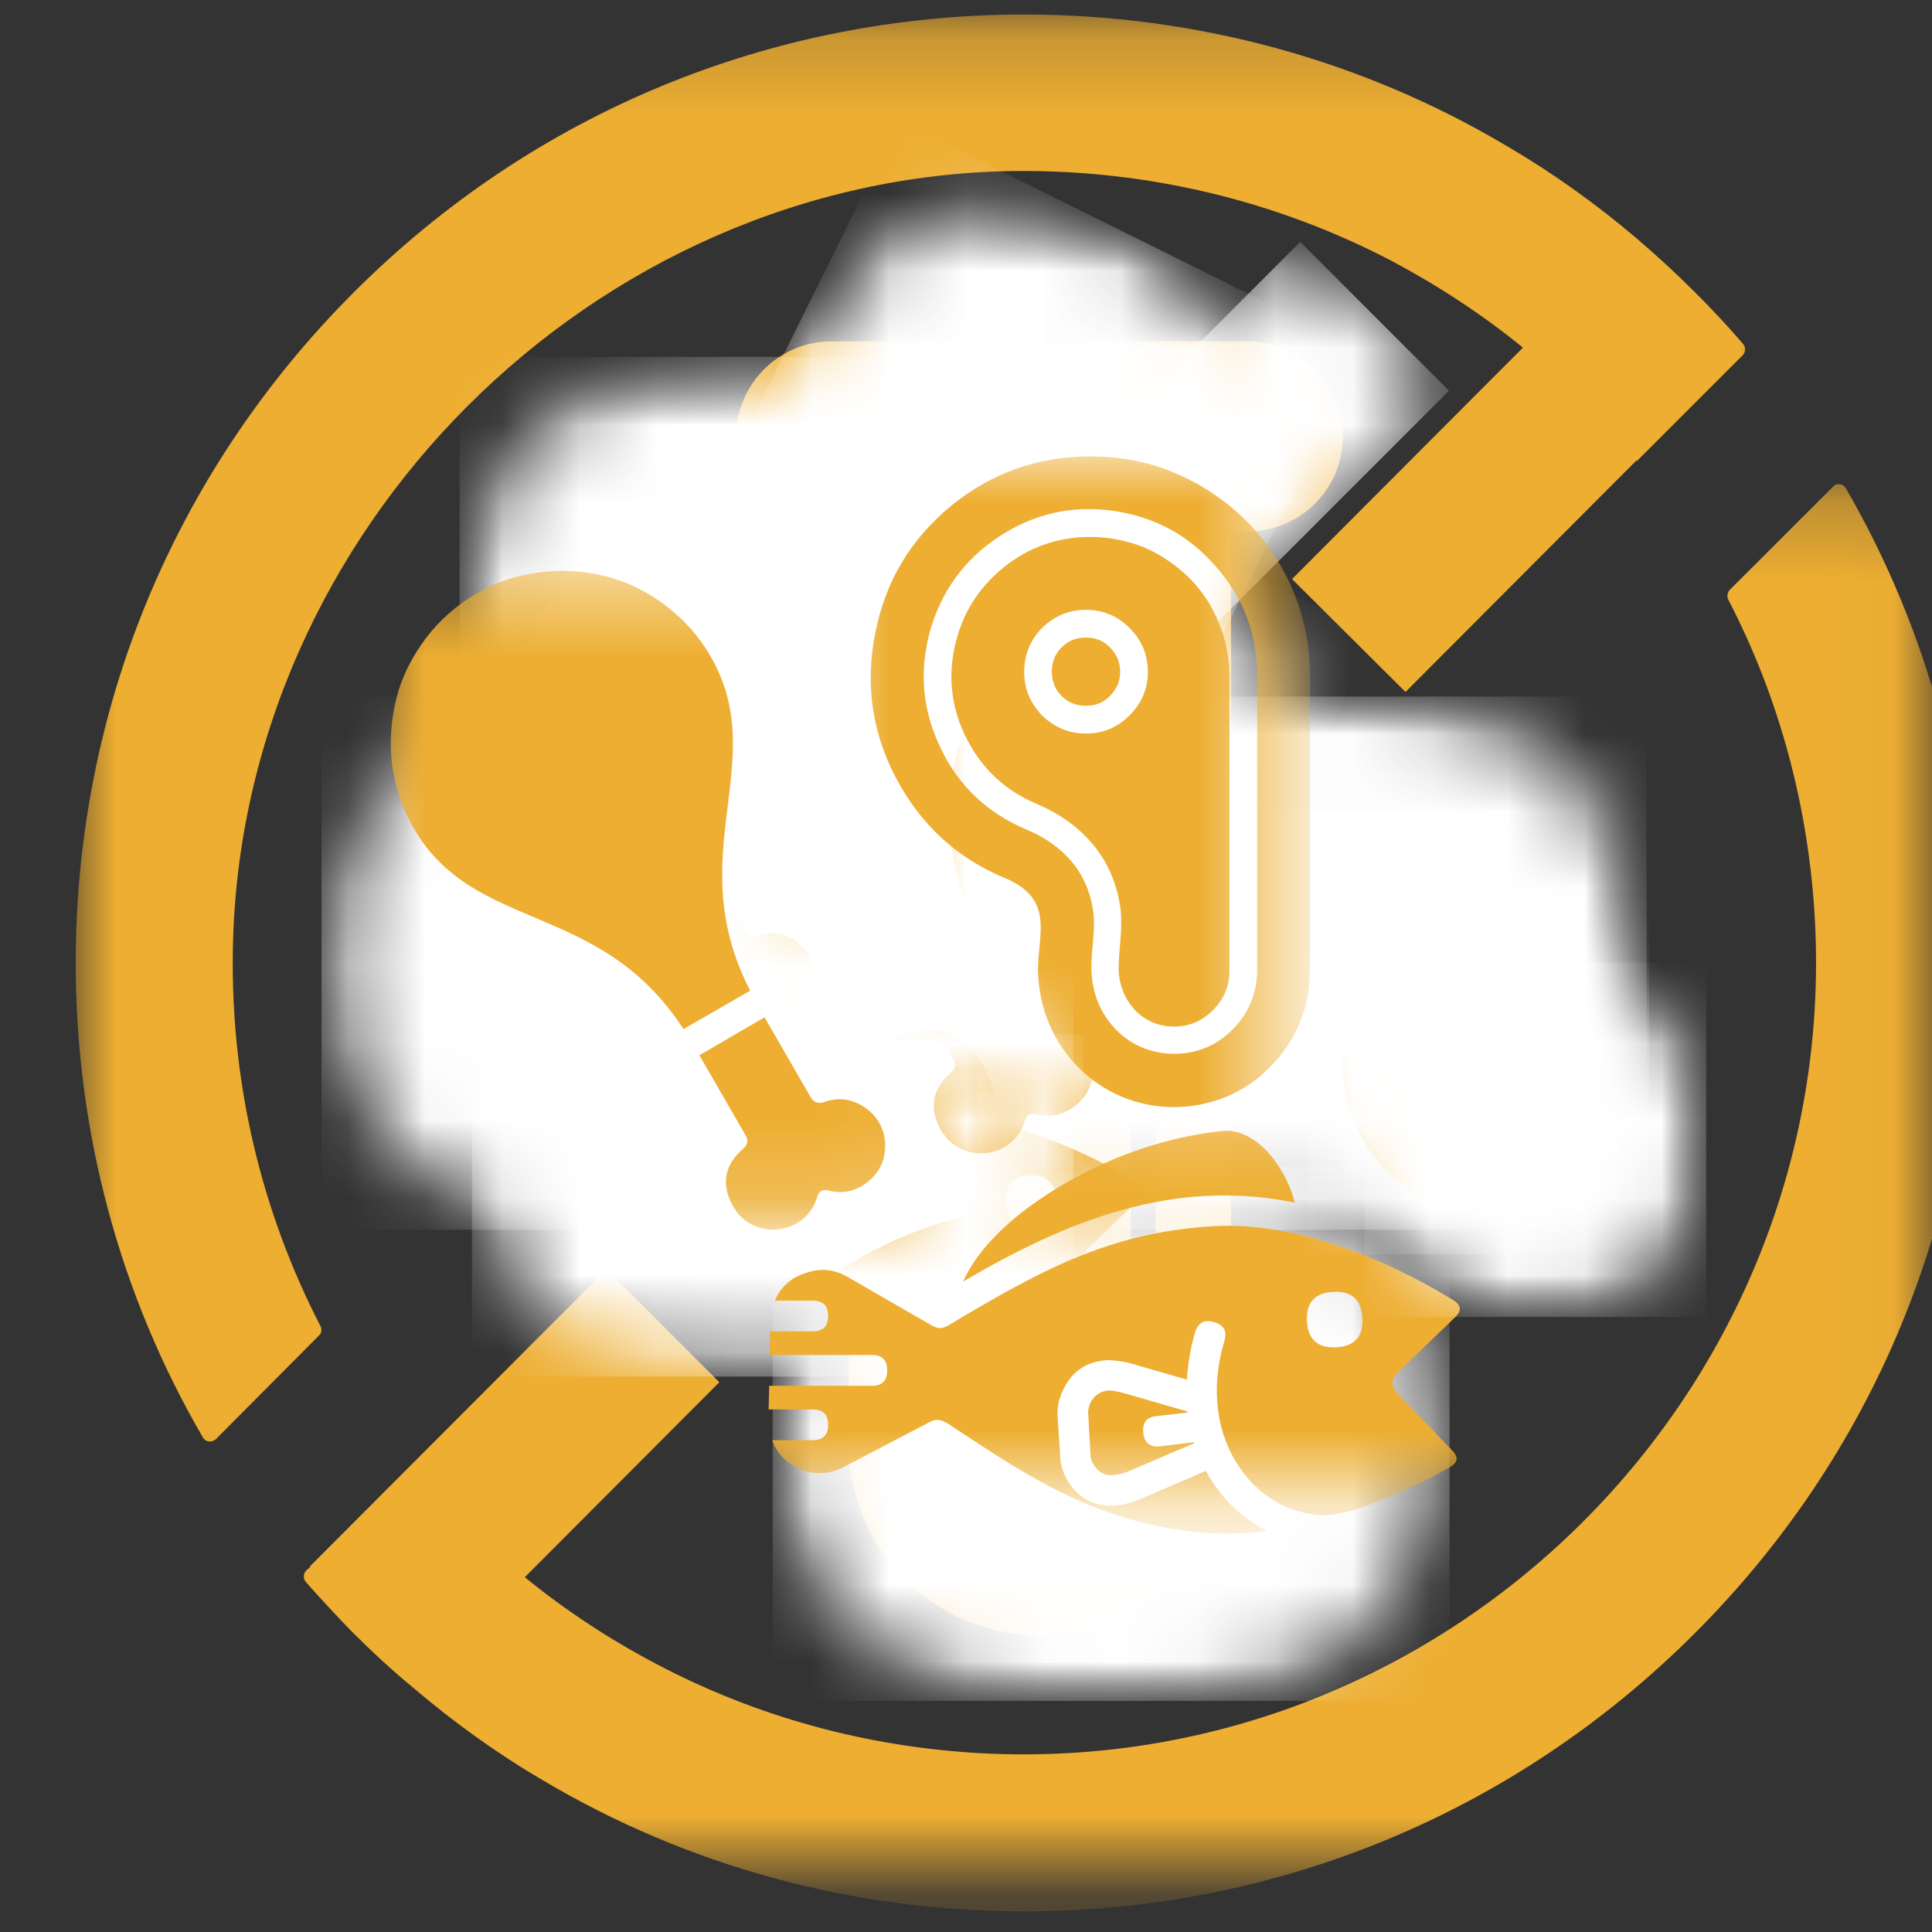
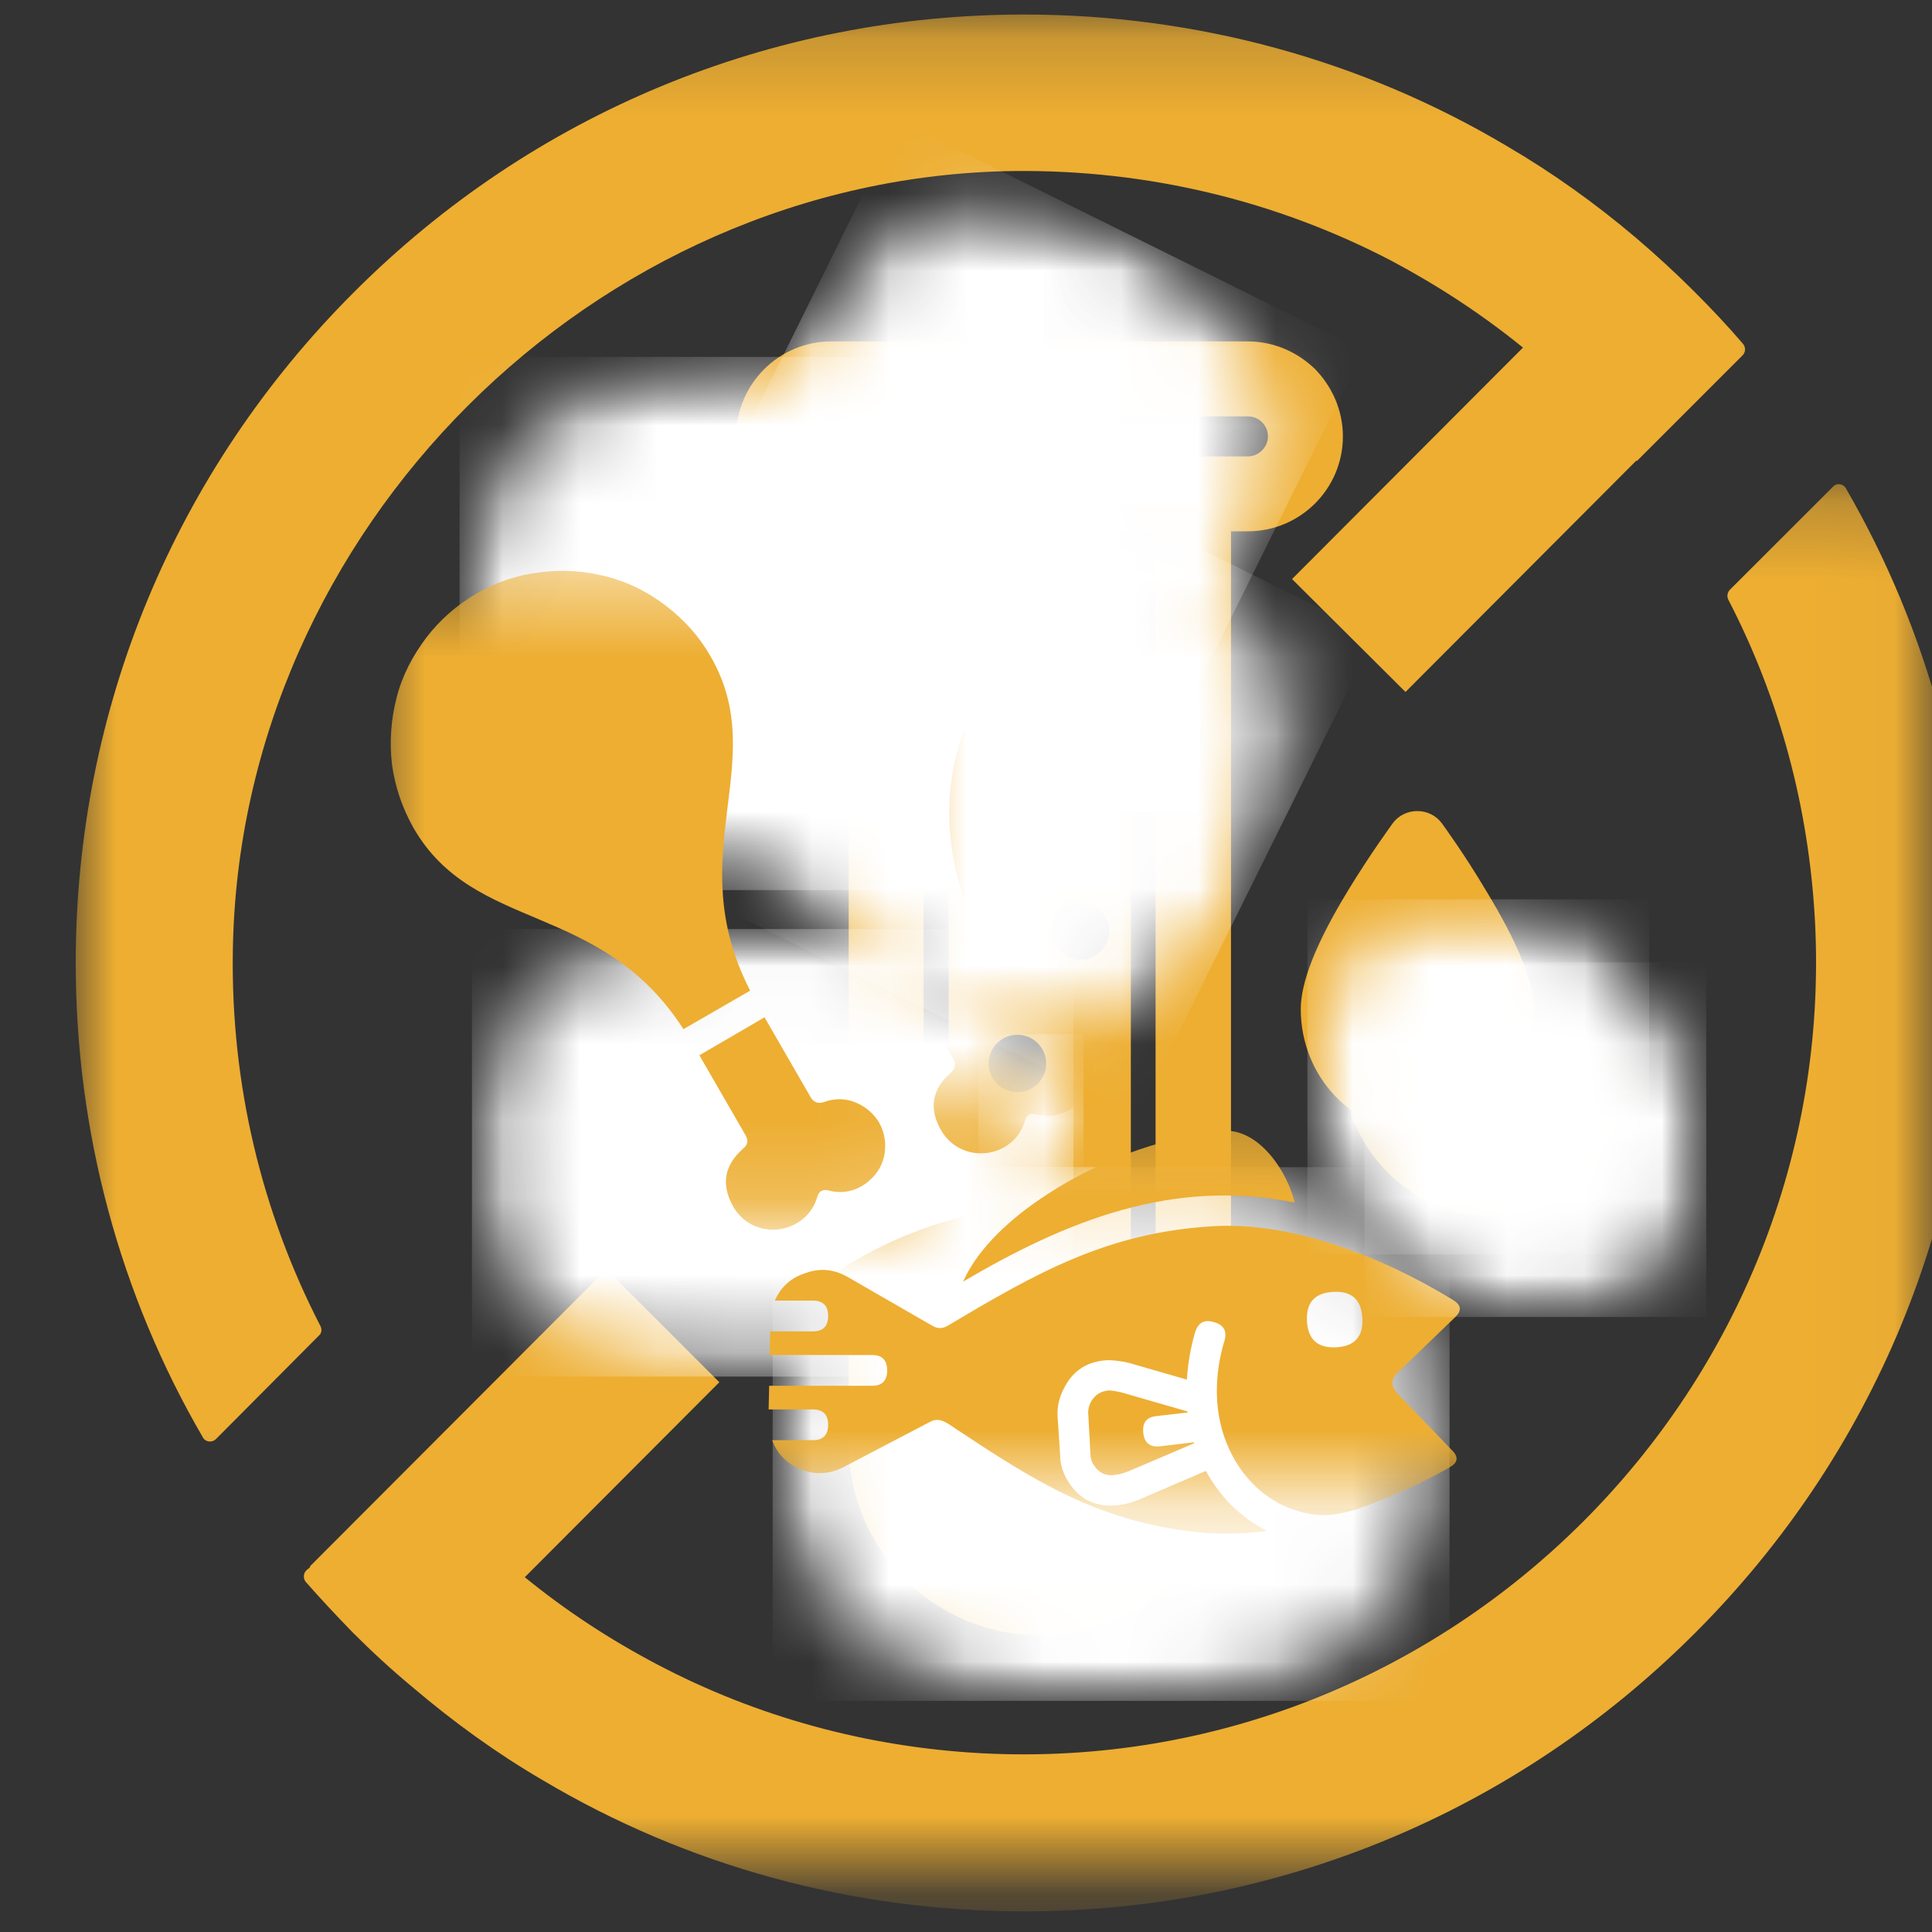
<svg xmlns="http://www.w3.org/2000/svg" width="25" height="25" viewBox="0 0 25 25" fill="none">
  <rect x="0" y="0" width="25" height="25" fill="#333333" stroke="none" />
  <g id="Frame 501">
    <g id="Clip path group">
      <mask id="mask0_4929_6583" style="mask-type:luminance" maskUnits="userSpaceOnUse" x="0" y="0" width="24" height="20">
        <g id="30126b84fd">
          <path id="Vector" d="M0.98 0.188H23.128V19.845H0.98V0.188Z" fill="white" />
        </g>
      </mask>
      <g mask="url(#mask0_4929_6583)">
        <g id="Group">
          <path id="Vector_2" d="M4.148 17.162C3.384 15.681 2.986 14.027 3.013 12.307C3.092 6.869 7.681 2.286 13.12 2.213C14.853 2.194 16.52 2.599 18.008 3.376C18.605 3.694 19.176 4.066 19.707 4.498L16.719 7.493L18.187 8.954L21.175 5.959C21.175 5.959 21.175 5.965 21.182 5.965L22.55 4.597C22.59 4.558 22.59 4.491 22.556 4.451C22.357 4.219 22.145 3.993 21.925 3.774C21.686 3.535 21.434 3.303 21.169 3.077C20.644 2.632 20.086 2.233 19.495 1.888C17.629 0.779 15.484 0.188 13.253 0.188C9.979 0.188 6.897 1.463 4.58 3.781C2.262 6.098 0.98 9.18 0.98 12.46C0.98 14.652 1.552 16.757 2.627 18.603C2.661 18.663 2.747 18.669 2.793 18.623L4.128 17.281C4.161 17.255 4.168 17.202 4.148 17.162Z" fill="#EDAE32" />
        </g>
      </g>
    </g>
    <g id="Clip path group_2">
      <mask id="mask1_4929_6583" style="mask-type:luminance" maskUnits="userSpaceOnUse" x="2" y="6" width="23" height="19">
        <g id="005bd89a31">
          <path id="Vector_3" d="M2.727 6.245H24.98V24.188H2.727V6.245Z" fill="white" />
        </g>
      </mask>
      <g mask="url(#mask1_4929_6583)">
        <g id="Group_2">
          <path id="Vector_4" d="M23.885 6.318C23.852 6.258 23.765 6.245 23.719 6.298L22.384 7.632C22.351 7.666 22.344 7.719 22.364 7.759C23.028 9.04 23.407 10.448 23.486 11.922C23.799 17.972 18.758 23.006 12.702 22.687C11.221 22.608 9.793 22.216 8.505 21.538C7.9 21.22 7.329 20.848 6.791 20.409L9.308 17.886L7.847 16.425L4.009 20.27L4.016 20.277C3.982 20.303 3.962 20.323 3.962 20.323C3.923 20.363 3.923 20.429 3.956 20.469C4.148 20.688 4.354 20.907 4.56 21.12C4.812 21.372 5.071 21.611 5.344 21.837C5.868 22.282 6.426 22.687 7.017 23.032C8.883 24.142 11.022 24.733 13.253 24.733C16.533 24.733 19.615 23.451 21.932 21.133C24.25 18.816 25.525 15.734 25.525 12.46C25.525 10.269 24.954 8.164 23.885 6.318Z" fill="#EDAE32" />
        </g>
      </g>
    </g>
    <path id="Vector_5" d="M18.34 10.495C18.213 10.495 18.094 10.554 18.021 10.654C18.008 10.674 17.729 11.053 17.443 11.524C17.031 12.201 16.832 12.706 16.832 13.058C16.832 13.935 17.509 14.645 18.34 14.645C19.17 14.645 19.847 13.935 19.847 13.058C19.847 12.706 19.641 12.201 19.229 11.524C18.95 11.053 18.672 10.674 18.658 10.654C18.585 10.554 18.466 10.495 18.34 10.495Z" fill="#EDAE32" />
-     <path id="Vector_6" d="M8.863 15.575C9.481 15.575 9.986 15.044 9.986 14.393C9.986 14.233 9.939 13.941 9.561 13.317C9.375 13.005 9.189 12.752 9.182 12.739C9.102 12.64 8.989 12.58 8.863 12.58C8.737 12.58 8.618 12.64 8.545 12.739C8.531 12.752 8.345 13.005 8.159 13.317C7.781 13.941 7.734 14.233 7.734 14.393C7.734 15.044 8.239 15.575 8.863 15.575Z" fill="#EDAE32" />
    <path id="Vector_7" d="M8.816 8.874C8.816 8.721 8.776 8.442 8.424 7.858C8.245 7.559 8.065 7.32 8.059 7.313C7.986 7.214 7.866 7.154 7.74 7.154C7.614 7.154 7.501 7.214 7.421 7.313C7.414 7.32 7.242 7.559 7.063 7.858C6.704 8.442 6.664 8.721 6.664 8.874C6.664 9.498 7.149 10.003 7.74 10.003C8.338 10.003 8.816 9.498 8.816 8.874Z" fill="#EDAE32" />
    <path id="Vector_8" d="M17.377 5.647C17.377 5.308 17.237 5.003 17.018 4.777C16.792 4.558 16.487 4.418 16.148 4.418H10.756C10.079 4.418 9.527 4.969 9.527 5.647C9.527 5.972 9.66 6.284 9.886 6.517C10.118 6.749 10.431 6.875 10.756 6.875H10.982V18.683C10.982 20.051 12.091 21.16 13.452 21.16C14.116 21.16 14.734 20.901 15.205 20.436C15.67 19.964 15.929 19.347 15.929 18.683V6.875H16.148C16.826 6.875 17.377 6.324 17.377 5.647ZM14.953 18.683C14.953 19.088 14.8 19.466 14.515 19.745C14.229 20.031 13.857 20.19 13.452 20.19C12.622 20.19 11.951 19.513 11.951 18.683V6.889H14.953V18.683ZM10.756 5.906C10.69 5.906 10.623 5.879 10.577 5.826C10.524 5.78 10.497 5.713 10.497 5.647C10.497 5.501 10.616 5.388 10.756 5.388H16.148C16.288 5.388 16.407 5.501 16.407 5.647C16.407 5.786 16.288 5.906 16.148 5.906H10.756Z" fill="#EDAE32" />
    <path id="Vector_9" d="M12.621 19.499C12.84 19.718 13.139 19.845 13.451 19.845C13.77 19.845 14.062 19.718 14.288 19.499C14.387 19.393 14.473 19.273 14.527 19.141C14.593 18.994 14.633 18.828 14.633 18.663V9.259C14.633 9.199 14.58 9.146 14.52 9.146H12.382C12.322 9.146 12.275 9.199 12.275 9.259V18.663C12.275 18.828 12.309 18.994 12.375 19.141C12.428 19.273 12.514 19.393 12.621 19.499ZM13.982 11.676C14.188 11.676 14.354 11.842 14.354 12.048C14.354 12.254 14.188 12.42 13.982 12.42C13.776 12.42 13.61 12.254 13.61 12.048C13.61 11.842 13.776 11.676 13.982 11.676ZM13.537 13.762C13.537 13.967 13.371 14.133 13.165 14.133C12.959 14.133 12.793 13.967 12.793 13.762C12.793 13.556 12.959 13.39 13.165 13.39C13.371 13.39 13.537 13.556 13.537 13.762ZM12.979 9.97C13.185 9.97 13.351 10.136 13.351 10.342C13.351 10.547 13.185 10.713 12.979 10.713C12.774 10.713 12.607 10.547 12.607 10.342C12.607 10.136 12.774 9.97 12.979 9.97Z" fill="#EDAE32" />
    <g id="Clip path group_3">
      <mask id="mask2_4929_6583" style="mask-type:luminance" maskUnits="userSpaceOnUse" x="4" y="9" width="18" height="7">
        <g id="8f448bcc28">
          <path id="Vector_10" d="M4.16 9.013H21.307V15.913H4.16V9.013Z" fill="white" />
        </g>
      </mask>
      <g mask="url(#mask2_4929_6583)">
        <g id="Group_3">
          <g id="Clip path group_4">
            <mask id="mask3_4929_6583" style="mask-type:luminance" maskUnits="userSpaceOnUse" x="4" y="9" width="18" height="7">
              <g id="bec7b4342e">
-                 <path id="Vector_11" d="M7.607 9.013H17.847C19.753 9.013 21.3 10.561 21.3 12.467C21.3 14.373 19.753 15.913 17.847 15.913H7.607C5.701 15.913 4.16 14.373 4.16 12.467C4.16 10.561 5.701 9.013 7.607 9.013Z" fill="white" />
-               </g>
+                 </g>
            </mask>
            <g mask="url(#mask3_4929_6583)">
              <g id="Group_4">
                <path id="Vector_12" d="M4.16 9.013H21.307V15.913H4.16V9.013Z" fill="white" />
              </g>
            </g>
          </g>
        </g>
      </g>
    </g>
    <g id="Clip path group_5">
      <mask id="mask4_4929_6583" style="mask-type:luminance" maskUnits="userSpaceOnUse" x="9" y="15" width="10" height="8">
        <g id="cab488f155">
          <path id="Vector_13" d="M9.998 15.103H18.757V22.009H9.998V15.103Z" fill="white" />
        </g>
      </mask>
      <g mask="url(#mask4_4929_6583)">
        <g id="Group_5">
          <g id="Clip path group_6">
            <mask id="mask5_4929_6583" style="mask-type:luminance" maskUnits="userSpaceOnUse" x="9" y="15" width="10" height="8">
              <g id="b539ebc2ff">
                <path id="Vector_14" d="M13.445 15.103H15.304C17.21 15.103 18.757 16.65 18.757 18.556C18.757 20.462 17.21 22.009 15.304 22.009H13.445C11.539 22.009 9.998 20.462 9.998 18.556C9.998 16.65 11.539 15.103 13.445 15.103Z" fill="white" />
              </g>
            </mask>
            <g mask="url(#mask5_4929_6583)">
              <g id="Group_6">
                <path id="Vector_15" d="M9.998 15.103H18.757V22.009H9.998V15.103Z" fill="white" />
              </g>
            </g>
          </g>
        </g>
      </g>
    </g>
    <g id="Clip path group_7">
      <mask id="mask6_4929_6583" style="mask-type:luminance" maskUnits="userSpaceOnUse" x="5" y="4" width="10" height="8">
        <g id="1882766a5d">
          <path id="Vector_16" d="M5.947 4.618H14.707V11.518H5.947V4.618Z" fill="white" />
        </g>
      </mask>
      <g mask="url(#mask6_4929_6583)">
        <g id="Group_7">
          <g id="Clip path group_8">
            <mask id="mask7_4929_6583" style="mask-type:luminance" maskUnits="userSpaceOnUse" x="5" y="4" width="10" height="8">
              <g id="1c118ab433">
                <path id="Vector_17" d="M9.394 4.618H11.253C13.159 4.618 14.707 6.165 14.707 8.071C14.707 9.977 13.159 11.518 11.253 11.518H9.394C7.488 11.518 5.947 9.977 5.947 8.071C5.947 6.165 7.488 4.618 9.394 4.618Z" fill="white" />
              </g>
            </mask>
            <g mask="url(#mask7_4929_6583)">
              <g id="Group_8">
                <path id="Vector_18" d="M5.947 4.618H14.707V11.518H5.947V4.618Z" fill="white" />
              </g>
            </g>
          </g>
        </g>
      </g>
    </g>
    <g id="Clip path group_9">
      <mask id="mask8_4929_6583" style="mask-type:luminance" maskUnits="userSpaceOnUse" x="9" y="1" width="10" height="9">
        <g id="664cd6dbea">
          <path id="Vector_19" d="M9.527 1.144H18.028V9.645H9.527V1.144Z" fill="white" />
        </g>
      </mask>
      <g mask="url(#mask8_4929_6583)">
        <g id="Group_9">
          <g id="Clip path group_10">
            <mask id="mask9_4929_6583" style="mask-type:luminance" maskUnits="userSpaceOnUse" x="8" y="1" width="10" height="10">
              <g id="c364ef146f">
                <path id="Vector_20" d="M11.638 1.563L17.642 4.538L14.574 10.734L8.57 7.759L11.638 1.563Z" fill="white" />
              </g>
            </mask>
            <g mask="url(#mask9_4929_6583)">
              <g id="Group_10">
                <g id="Clip path group_11">
                  <mask id="mask10_4929_6583" style="mask-type:luminance" maskUnits="userSpaceOnUse" x="9" y="2" width="8" height="8">
                    <g id="7a7aded465">
                      <path id="Vector_21" d="M14.639 3.05C16.3 3.874 16.977 5.886 16.154 7.546L16.067 7.719C15.244 9.379 13.232 10.056 11.571 9.239C9.918 8.416 9.24 6.404 10.057 4.744L10.15 4.564C10.967 2.911 12.979 2.233 14.639 3.05Z" fill="white" />
                    </g>
                  </mask>
                  <g mask="url(#mask10_4929_6583)">
                    <g id="Group_11">
                      <path id="Vector_22" d="M11.638 1.563L17.642 4.538L14.574 10.734L8.57 7.759L11.638 1.563Z" fill="white" />
                    </g>
                  </g>
                </g>
              </g>
            </g>
          </g>
        </g>
      </g>
    </g>
    <g id="Clip path group_12">
      <mask id="mask11_4929_6583" style="mask-type:luminance" maskUnits="userSpaceOnUse" x="9" y="6" width="10" height="9">
        <g id="1806dfafec">
          <path id="Vector_23" d="M9.527 6.245H18.028V14.745H9.527V6.245Z" fill="white" />
        </g>
      </mask>
      <g mask="url(#mask11_4929_6583)">
        <g id="Group_12">
          <g id="Clip path group_13">
            <mask id="mask12_4929_6583" style="mask-type:luminance" maskUnits="userSpaceOnUse" x="8" y="5" width="10" height="10">
              <g id="0c8471c3c0">
                <path id="Vector_24" d="M11.793 5.249L17.796 8.224L14.728 14.419L8.725 11.444L11.793 5.249Z" fill="white" />
              </g>
            </mask>
            <g mask="url(#mask12_4929_6583)">
              <g id="Group_13">
                <g id="Clip path group_14">
                  <mask id="mask13_4929_6583" style="mask-type:luminance" maskUnits="userSpaceOnUse" x="9" y="6" width="8" height="8">
                    <g id="d551f0af7a">
                      <path id="Vector_25" d="M14.793 6.736C16.454 7.559 17.131 9.572 16.308 11.232L16.221 11.411C15.398 13.065 13.386 13.749 11.732 12.925C10.072 12.102 9.395 10.09 10.211 8.429L10.304 8.257C11.121 6.597 13.133 5.919 14.793 6.736Z" fill="white" />
                    </g>
                  </mask>
                  <g mask="url(#mask13_4929_6583)">
                    <g id="Group_14">
                      <path id="Vector_26" d="M11.793 5.249L17.796 8.224L14.728 14.419L8.725 11.444L11.793 5.249Z" fill="white" />
                    </g>
                  </g>
                </g>
              </g>
            </g>
          </g>
        </g>
      </g>
    </g>
    <g id="Clip path group_15">
      <mask id="mask14_4929_6583" style="mask-type:luminance" maskUnits="userSpaceOnUse" x="11" y="2" width="9" height="8">
        <g id="67786765a1">
-           <path id="Vector_27" d="M11.227 2.844H19.727V9.644H11.227V2.844Z" fill="white" />
-         </g>
+           </g>
      </mask>
      <g mask="url(#mask14_4929_6583)">
        <g id="Group_15">
          <g id="Clip path group_16">
            <mask id="mask15_4929_6583" style="mask-type:luminance" maskUnits="userSpaceOnUse" x="12" y="3" width="7" height="7">
              <g id="9ae19d9f3d">
                <path id="Vector_28" d="M16.824 3.13L18.75 5.056L14.652 9.153L12.727 7.227L16.824 3.13Z" fill="white" />
              </g>
            </mask>
            <g mask="url(#mask15_4929_6583)">
              <g id="Group_16">
                <path id="Vector_29" d="M16.825 3.13L18.75 5.056L14.646 9.16L12.721 7.234L16.825 3.13Z" fill="white" />
              </g>
            </g>
          </g>
        </g>
      </g>
    </g>
    <g id="Clip path group_17">
      <mask id="mask16_4929_6583" style="mask-type:luminance" maskUnits="userSpaceOnUse" x="10" y="5" width="7" height="11">
        <g id="a2de9c45d2">
          <path id="Vector_30" d="M10.676 5.846H16.467V15.448H10.676V5.846Z" fill="white" />
        </g>
      </mask>
      <g mask="url(#mask16_4929_6583)">
        <g id="Group_17">
-           <path id="Vector_31" fill-rule="evenodd" clip-rule="evenodd" d="M12.874 14.167C11.453 13.881 10.211 14.379 9.003 15.09C9.149 14.758 9.474 14.419 9.892 14.133C10.497 13.715 11.287 13.403 12.064 13.33C12.469 13.323 12.794 13.815 12.874 14.167ZM11.626 16.61V16.617L11.261 16.657C11.148 16.677 11.095 16.737 11.108 16.856C11.121 16.969 11.181 17.022 11.3 17.016L11.699 16.969L11.705 16.976L10.942 17.301C10.889 17.328 10.829 17.341 10.769 17.348C10.663 17.361 10.59 17.321 10.53 17.235C10.503 17.195 10.49 17.148 10.49 17.095L10.464 16.644C10.464 16.597 10.47 16.551 10.49 16.504C10.537 16.411 10.61 16.365 10.716 16.365C10.776 16.365 10.835 16.378 10.895 16.398L11.626 16.61ZM14.076 16.398C13.996 16.318 13.996 16.232 14.083 16.152L14.747 15.508C14.827 15.435 14.82 15.369 14.727 15.309C13.903 14.804 12.848 14.393 11.931 14.446C10.689 14.512 9.859 14.99 8.823 15.608C8.764 15.641 8.704 15.641 8.644 15.608L7.655 15.037C7.502 14.95 7.342 14.93 7.17 14.99C7.004 15.043 6.878 15.15 6.804 15.316H7.249C7.369 15.316 7.429 15.375 7.429 15.495C7.429 15.608 7.369 15.668 7.249 15.668H6.751V15.947H7.94C8.06 15.947 8.119 16.006 8.119 16.126C8.119 16.245 8.06 16.305 7.94 16.305H6.745L6.738 16.584H7.249C7.369 16.584 7.429 16.644 7.429 16.763C7.429 16.883 7.369 16.943 7.249 16.943H6.771C6.838 17.109 6.957 17.228 7.123 17.288C7.296 17.348 7.455 17.341 7.615 17.255L8.624 16.723C8.737 16.664 8.817 16.743 8.923 16.81C9.806 17.394 10.616 17.932 11.858 18.025C12.091 18.038 12.323 18.032 12.549 18.005C12.243 17.846 12.004 17.607 11.838 17.301L11.081 17.627C10.995 17.666 10.902 17.693 10.802 17.706C10.556 17.726 10.364 17.633 10.238 17.427C10.171 17.334 10.138 17.228 10.132 17.115L10.112 16.664C10.105 16.551 10.125 16.445 10.178 16.345C10.284 16.126 10.464 16.013 10.709 16.006C10.809 16.013 10.902 16.026 10.995 16.053L11.619 16.239C11.626 16.046 11.659 15.867 11.712 15.681C11.752 15.568 11.825 15.528 11.938 15.561C12.051 15.595 12.091 15.668 12.057 15.78C11.931 16.205 11.944 16.591 12.057 16.909C12.19 17.308 12.502 17.646 12.914 17.766C13.166 17.846 13.339 17.819 13.591 17.753C13.97 17.62 14.335 17.454 14.681 17.261C14.78 17.208 14.787 17.142 14.714 17.062L14.076 16.398ZM13.359 15.86C13.14 15.873 13.027 15.767 13.02 15.555C13.007 15.335 13.107 15.223 13.326 15.209C13.538 15.203 13.651 15.302 13.664 15.521C13.678 15.734 13.572 15.847 13.359 15.86ZM8.352 11.557L8.89 12.493C8.923 12.553 8.916 12.606 8.863 12.653C8.637 12.845 8.604 13.071 8.75 13.323C8.989 13.735 9.6 13.655 9.733 13.204C9.753 13.144 9.793 13.124 9.853 13.137C10.025 13.177 10.185 13.144 10.324 13.031C10.464 12.918 10.523 12.772 10.517 12.593C10.51 12.414 10.43 12.274 10.284 12.168C10.138 12.068 9.979 12.048 9.806 12.108C9.74 12.128 9.687 12.108 9.653 12.048L9.116 11.119L8.352 11.557ZM8.943 10.806L8.166 11.251C7.196 9.751 5.729 10.142 5.018 8.907C4.885 8.675 4.799 8.429 4.766 8.163C4.733 7.904 4.752 7.645 4.819 7.386C4.885 7.127 5.005 6.895 5.164 6.689C5.324 6.477 5.523 6.304 5.749 6.171C5.981 6.038 6.227 5.952 6.492 5.919C6.751 5.886 7.01 5.906 7.269 5.972C7.528 6.038 7.761 6.158 7.967 6.317C8.179 6.477 8.352 6.676 8.485 6.902C9.195 8.137 8.126 9.213 8.943 10.806ZM13.611 8.695C13.611 8.569 13.651 8.462 13.738 8.376C13.824 8.29 13.93 8.25 14.05 8.25C14.176 8.25 14.275 8.29 14.362 8.376C14.448 8.462 14.495 8.569 14.495 8.695C14.495 8.814 14.448 8.92 14.362 9.007C14.275 9.093 14.176 9.133 14.05 9.133C13.93 9.133 13.824 9.093 13.738 9.007C13.651 8.92 13.611 8.814 13.611 8.695ZM14.109 6.948C13.684 6.948 13.306 7.081 12.974 7.353C12.642 7.626 12.436 7.971 12.35 8.389C12.263 8.808 12.323 9.206 12.522 9.585C12.721 9.963 13.02 10.235 13.412 10.401C14.01 10.654 14.421 11.119 14.501 11.776C14.528 12.048 14.475 12.281 14.475 12.546C14.488 12.951 14.78 13.284 15.192 13.284C15.391 13.284 15.557 13.21 15.697 13.071C15.836 12.931 15.909 12.765 15.909 12.566V8.748C15.909 8.509 15.863 8.276 15.77 8.057C15.683 7.838 15.55 7.639 15.384 7.473C15.212 7.307 15.019 7.174 14.8 7.081C14.581 6.995 14.348 6.948 14.109 6.948ZM14.05 9.492C13.831 9.492 13.645 9.412 13.485 9.259C13.332 9.1 13.253 8.914 13.253 8.695C13.253 8.469 13.332 8.283 13.485 8.124C13.645 7.971 13.831 7.891 14.05 7.891C14.275 7.891 14.461 7.971 14.614 8.124C14.774 8.283 14.853 8.469 14.853 8.695C14.853 8.914 14.774 9.1 14.614 9.259C14.461 9.412 14.275 9.492 14.05 9.492ZM14.109 5.906C13.432 5.906 12.834 6.118 12.31 6.543C11.785 6.975 11.46 7.519 11.327 8.183C11.194 8.847 11.28 9.478 11.599 10.076C11.918 10.674 12.383 11.105 13.007 11.364C13.658 11.637 13.425 12.101 13.432 12.566C13.452 13.556 14.229 14.326 15.192 14.326C15.424 14.326 15.65 14.28 15.869 14.193C16.082 14.1 16.274 13.974 16.434 13.808C16.6 13.642 16.726 13.456 16.819 13.237C16.905 13.024 16.952 12.799 16.952 12.566V8.748C16.952 8.369 16.879 8.004 16.739 7.659C16.593 7.307 16.387 7.001 16.122 6.736C15.856 6.47 15.544 6.264 15.198 6.118C14.853 5.972 14.488 5.906 14.109 5.906ZM16.268 12.566C16.261 12.858 16.161 13.111 15.949 13.323C15.743 13.529 15.491 13.636 15.192 13.636C14.588 13.636 14.136 13.151 14.123 12.553C14.116 12.301 14.176 12.062 14.149 11.816C14.083 11.285 13.757 10.933 13.279 10.733C12.781 10.521 12.409 10.176 12.177 9.691C11.938 9.206 11.891 8.701 12.031 8.177C12.177 7.659 12.469 7.247 12.921 6.948C13.372 6.649 13.864 6.536 14.395 6.609C14.933 6.683 15.378 6.922 15.73 7.327C16.088 7.732 16.268 8.203 16.268 8.748V12.566Z" fill="#EDAE32" />
-         </g>
+           </g>
      </g>
    </g>
    <g id="Clip path group_18">
      <mask id="mask17_4929_6583" style="mask-type:luminance" maskUnits="userSpaceOnUse" x="6" y="12" width="8" height="6">
        <g id="5ec144c618">
          <path id="Vector_32" d="M6.107 12.022H13.89V17.813H6.107V12.022Z" fill="white" />
        </g>
      </mask>
      <g mask="url(#mask17_4929_6583)">
        <g id="Group_18">
          <g id="Clip path group_19">
            <mask id="mask18_4929_6583" style="mask-type:luminance" maskUnits="userSpaceOnUse" x="6" y="12" width="8" height="6">
              <g id="3f6f4776c4">
                <path id="Vector_33" d="M9.003 12.022H10.988C12.589 12.022 13.884 13.317 13.884 14.917C13.884 16.518 12.589 17.813 10.988 17.813H9.003C7.402 17.813 6.107 16.518 6.107 14.917C6.107 13.317 7.402 12.022 9.003 12.022Z" fill="white" />
              </g>
            </mask>
            <g mask="url(#mask18_4929_6583)">
              <g id="Group_19">
                <path id="Vector_34" d="M6.107 12.022H13.89V17.813H6.107V12.022Z" fill="white" />
              </g>
            </g>
          </g>
        </g>
      </g>
    </g>
    <g id="Clip path group_20">
      <mask id="mask19_4929_6583" style="mask-type:luminance" maskUnits="userSpaceOnUse" x="7" y="14" width="14" height="6">
        <g id="7625539d7c">
          <path id="Vector_35" d="M7.436 14.24H20.637V19.293H7.436V14.24Z" fill="white" />
        </g>
      </mask>
      <g mask="url(#mask19_4929_6583)">
        <g id="Group_20">
          <path id="Vector_36" fill-rule="evenodd" clip-rule="evenodd" d="M16.753 15.561C15.179 15.242 13.804 15.794 12.463 16.584C12.622 16.219 12.981 15.84 13.452 15.521C14.116 15.063 14.986 14.711 15.856 14.632C16.308 14.625 16.66 15.169 16.753 15.561ZM15.365 18.264L15.371 18.277L14.966 18.324C14.834 18.337 14.78 18.41 14.794 18.543C14.807 18.669 14.88 18.729 15.006 18.716L15.451 18.663V18.676L14.614 19.034C14.548 19.061 14.482 19.081 14.415 19.087C14.302 19.101 14.216 19.054 14.156 18.961C14.123 18.915 14.11 18.862 14.11 18.809L14.083 18.311C14.076 18.251 14.09 18.198 14.11 18.151C14.163 18.052 14.242 17.998 14.355 17.992C14.428 17.998 14.495 18.012 14.561 18.032L15.365 18.264ZM18.088 18.038C17.995 17.939 17.995 17.846 18.088 17.759L18.825 17.049C18.918 16.962 18.911 16.889 18.805 16.823C17.895 16.265 16.726 15.807 15.704 15.867C14.329 15.946 13.412 16.471 12.264 17.155C12.197 17.195 12.131 17.195 12.064 17.155L10.969 16.524C10.796 16.425 10.617 16.405 10.431 16.471C10.238 16.531 10.105 16.65 10.026 16.83H10.517C10.65 16.83 10.716 16.896 10.716 17.029C10.716 17.162 10.65 17.228 10.517 17.228H9.966L9.959 17.534H11.287C11.414 17.534 11.48 17.6 11.48 17.733C11.48 17.866 11.414 17.932 11.287 17.932H9.953L9.946 18.238H10.517C10.65 18.238 10.716 18.304 10.716 18.437C10.716 18.57 10.65 18.636 10.517 18.636H9.992C10.059 18.822 10.192 18.948 10.378 19.021C10.563 19.087 10.743 19.074 10.922 18.981L12.038 18.397C12.164 18.331 12.257 18.417 12.37 18.49C13.353 19.141 14.249 19.732 15.63 19.838C15.883 19.851 16.135 19.845 16.394 19.811C16.049 19.632 15.79 19.373 15.604 19.034L14.767 19.393C14.668 19.439 14.561 19.466 14.455 19.479C14.183 19.506 13.97 19.406 13.824 19.174C13.758 19.068 13.718 18.955 13.718 18.829L13.685 18.331C13.678 18.204 13.705 18.085 13.764 17.972C13.884 17.726 14.083 17.607 14.355 17.6C14.462 17.607 14.568 17.62 14.668 17.653L15.358 17.852C15.371 17.646 15.405 17.441 15.464 17.241C15.504 17.115 15.584 17.069 15.71 17.109C15.836 17.142 15.883 17.228 15.843 17.354C15.704 17.819 15.723 18.244 15.843 18.596C15.996 19.041 16.334 19.42 16.793 19.552C17.078 19.639 17.271 19.612 17.55 19.532C17.968 19.386 18.373 19.207 18.758 18.988C18.864 18.928 18.878 18.855 18.791 18.769L18.088 18.038ZM17.291 17.434C17.052 17.447 16.925 17.334 16.912 17.095C16.899 16.856 17.012 16.73 17.251 16.717C17.49 16.703 17.616 16.816 17.629 17.055C17.643 17.294 17.53 17.421 17.291 17.434ZM11.739 12.666L12.337 13.702C12.37 13.768 12.363 13.828 12.303 13.881C12.058 14.094 12.018 14.346 12.177 14.625C12.443 15.083 13.127 14.997 13.266 14.492C13.286 14.426 13.333 14.399 13.399 14.419C13.592 14.466 13.771 14.426 13.924 14.3C14.076 14.173 14.15 14.014 14.143 13.815C14.13 13.616 14.043 13.456 13.877 13.343C13.718 13.23 13.539 13.21 13.353 13.277C13.28 13.303 13.22 13.277 13.18 13.21L12.582 12.175L11.739 12.666ZM12.39 11.836L11.533 12.327C10.457 10.66 8.83 11.092 8.04 9.724C7.894 9.472 7.801 9.199 7.761 8.907C7.728 8.615 7.741 8.323 7.821 8.044C7.894 7.758 8.027 7.499 8.206 7.267C8.385 7.035 8.598 6.842 8.857 6.696C9.109 6.55 9.381 6.457 9.674 6.417C9.966 6.377 10.251 6.397 10.537 6.47C10.822 6.55 11.082 6.676 11.314 6.855C11.546 7.035 11.739 7.254 11.885 7.506C12.675 8.874 11.487 10.063 12.39 11.836ZM17.563 9.492C17.563 9.352 17.616 9.239 17.709 9.14C17.809 9.047 17.922 9 18.054 9C18.194 9 18.307 9.047 18.406 9.14C18.499 9.239 18.546 9.352 18.546 9.492C18.546 9.624 18.499 9.737 18.406 9.837C18.307 9.93 18.194 9.983 18.054 9.983C17.922 9.983 17.809 9.93 17.709 9.837C17.616 9.737 17.563 9.624 17.563 9.492ZM18.121 7.552C17.649 7.552 17.231 7.705 16.859 8.004C16.494 8.303 16.261 8.688 16.168 9.153C16.075 9.618 16.142 10.063 16.361 10.481C16.58 10.899 16.912 11.205 17.35 11.384C18.015 11.663 18.473 12.175 18.552 12.905C18.586 13.21 18.526 13.469 18.532 13.762C18.539 14.213 18.864 14.578 19.323 14.578C19.542 14.578 19.728 14.499 19.881 14.346C20.04 14.187 20.113 14.001 20.12 13.781V9.545C20.12 9.286 20.067 9.027 19.967 8.788C19.867 8.542 19.721 8.323 19.535 8.137C19.349 7.951 19.13 7.805 18.884 7.705C18.639 7.606 18.386 7.552 18.121 7.552ZM18.054 10.375C17.815 10.375 17.603 10.289 17.43 10.116C17.258 9.943 17.171 9.731 17.171 9.492C17.171 9.246 17.258 9.033 17.43 8.861C17.603 8.688 17.815 8.602 18.054 8.602C18.3 8.602 18.513 8.688 18.685 8.861C18.858 9.033 18.944 9.246 18.944 9.492C18.944 9.731 18.858 9.943 18.685 10.116C18.513 10.289 18.3 10.375 18.054 10.375ZM18.121 6.397C17.762 6.397 17.404 6.457 17.065 6.583C16.72 6.702 16.407 6.882 16.128 7.108C15.843 7.34 15.611 7.612 15.425 7.924C15.239 8.236 15.106 8.569 15.033 8.927C14.96 9.279 14.953 9.638 15.006 10.003C15.059 10.361 15.166 10.7 15.338 11.019C15.511 11.344 15.73 11.63 15.996 11.876C16.261 12.121 16.567 12.314 16.899 12.453C17.623 12.759 17.364 13.264 17.37 13.781C17.397 14.884 18.254 15.734 19.323 15.734C19.582 15.734 19.827 15.688 20.067 15.588C20.306 15.488 20.518 15.342 20.704 15.163C20.883 14.977 21.023 14.771 21.122 14.532C21.222 14.293 21.275 14.04 21.275 13.781V9.545C21.275 9.133 21.195 8.728 21.036 8.343C20.877 7.958 20.644 7.612 20.352 7.32C20.053 7.021 19.715 6.795 19.329 6.636C18.944 6.477 18.539 6.397 18.121 6.397ZM20.511 13.781C20.511 14.114 20.392 14.393 20.16 14.625C19.934 14.851 19.648 14.97 19.323 14.97C18.645 14.97 18.147 14.432 18.134 13.768C18.134 13.496 18.194 13.23 18.161 12.951C18.094 12.367 17.729 11.975 17.198 11.749C16.646 11.517 16.241 11.132 15.976 10.594C15.717 10.056 15.664 9.498 15.816 8.92C15.976 8.343 16.301 7.891 16.799 7.559C17.297 7.227 17.849 7.101 18.439 7.181C19.03 7.26 19.529 7.526 19.92 7.977C20.312 8.422 20.511 8.947 20.511 9.545V13.781Z" fill="#EDAE32" />
        </g>
      </g>
    </g>
    <g id="Clip path group_21">
      <mask id="mask20_4929_6583" style="mask-type:luminance" maskUnits="userSpaceOnUse" x="17" y="12" width="6" height="6">
        <g id="c4665b67a3">
          <path id="Vector_37" d="M17.656 12.453H22.079V17.062H17.656V12.453Z" fill="white" />
        </g>
      </mask>
      <g mask="url(#mask20_4929_6583)">
        <g id="Group_21">
          <g id="Clip path group_22">
            <mask id="mask21_4929_6583" style="mask-type:luminance" maskUnits="userSpaceOnUse" x="17" y="12" width="6" height="6">
              <g id="749f7e4946">
                <path id="Vector_38" d="M19.868 12.453C20.452 12.453 21.017 12.686 21.435 13.097C21.847 13.516 22.079 14.073 22.079 14.665V14.837C22.079 15.428 21.847 15.986 21.435 16.404C21.017 16.816 20.452 17.049 19.868 17.049C19.283 17.049 18.719 16.816 18.307 16.404C17.889 15.986 17.656 15.428 17.656 14.837V14.665C17.656 14.073 17.889 13.516 18.307 13.097C18.719 12.686 19.283 12.453 19.868 12.453Z" fill="white" />
              </g>
            </mask>
            <g mask="url(#mask21_4929_6583)">
              <g id="Group_22">
                <path id="Vector_39" d="M17.656 12.453H22.079V17.042H17.656V12.453Z" fill="white" />
              </g>
            </g>
          </g>
        </g>
      </g>
    </g>
    <g id="Clip path group_23">
      <mask id="mask22_4929_6583" style="mask-type:luminance" maskUnits="userSpaceOnUse" x="16" y="11" width="6" height="6">
        <g id="b8b8c9d9f8">
          <path id="Vector_40" d="M16.918 11.637H21.341V16.252H16.918V11.637Z" fill="white" />
        </g>
      </mask>
      <g mask="url(#mask22_4929_6583)">
        <g id="Group_23">
          <g id="Clip path group_24">
            <mask id="mask23_4929_6583" style="mask-type:luminance" maskUnits="userSpaceOnUse" x="16" y="11" width="6" height="6">
              <g id="5e2db5a150">
                <path id="Vector_41" d="M19.129 11.637C19.714 11.637 20.278 11.876 20.697 12.287C21.108 12.699 21.341 13.264 21.341 13.848V14.027C21.341 14.612 21.108 15.176 20.697 15.595C20.278 16.006 19.714 16.239 19.129 16.239C18.545 16.239 17.98 16.006 17.569 15.595C17.15 15.176 16.918 14.612 16.918 14.027V13.848C16.918 13.264 17.15 12.699 17.569 12.287C17.98 11.876 18.545 11.637 19.129 11.637Z" fill="white" />
              </g>
            </mask>
            <g mask="url(#mask23_4929_6583)">
              <g id="Group_24">
                <path id="Vector_42" d="M16.918 11.637H21.341V16.232H16.918V11.637Z" fill="white" />
              </g>
            </g>
          </g>
        </g>
      </g>
    </g>
    <g id="Clip path group_25">
      <mask id="mask24_4929_6583" style="mask-type:luminance" maskUnits="userSpaceOnUse" x="4" y="7" width="8" height="9">
        <g id="7137d241e5">
          <path id="Vector_43" d="M4.746 7.42H11.945V15.82H4.746V7.42Z" fill="white" />
        </g>
      </mask>
      <g mask="url(#mask24_4929_6583)">
        <g id="Group_25">
          <path id="Vector_44" fill-rule="evenodd" clip-rule="evenodd" d="M14.064 16.551C12.49 16.225 11.115 16.777 9.774 17.567C9.94 17.202 10.292 16.83 10.763 16.504C11.427 16.046 12.297 15.701 13.167 15.621C13.619 15.614 13.977 16.152 14.064 16.551ZM12.676 19.254L12.683 19.267L12.277 19.307C12.145 19.327 12.091 19.4 12.105 19.526C12.118 19.659 12.191 19.712 12.317 19.699L12.762 19.652V19.659L11.925 20.017C11.859 20.044 11.793 20.064 11.726 20.077C11.613 20.084 11.527 20.044 11.467 19.944C11.434 19.898 11.421 19.851 11.421 19.791L11.394 19.294C11.388 19.24 11.401 19.187 11.421 19.141C11.474 19.035 11.554 18.981 11.666 18.981C11.74 18.981 11.806 18.995 11.872 19.015L12.676 19.254ZM15.399 19.021C15.306 18.928 15.306 18.835 15.405 18.742L16.142 18.032C16.229 17.952 16.222 17.879 16.116 17.813C15.206 17.255 14.037 16.797 13.015 16.856C11.64 16.929 10.723 17.461 9.575 18.145C9.508 18.184 9.442 18.184 9.375 18.145L8.28 17.514C8.107 17.414 7.928 17.394 7.742 17.454C7.549 17.514 7.416 17.64 7.337 17.819H7.828C7.961 17.819 8.027 17.886 8.027 18.012C8.027 18.145 7.961 18.211 7.828 18.211H7.277L7.27 18.523H8.598C8.725 18.523 8.791 18.59 8.791 18.722C8.791 18.849 8.725 18.915 8.598 18.915H7.264L7.257 19.227H7.828C7.961 19.227 8.027 19.294 8.027 19.426C8.027 19.559 7.961 19.619 7.828 19.619H7.304C7.37 19.805 7.503 19.938 7.689 20.004C7.875 20.077 8.054 20.064 8.233 19.971L9.349 19.38C9.475 19.313 9.568 19.4 9.681 19.479C10.664 20.124 11.56 20.715 12.941 20.821C13.194 20.841 13.446 20.834 13.705 20.801C13.36 20.622 13.101 20.363 12.915 20.024L12.078 20.383C11.979 20.422 11.872 20.456 11.766 20.469C11.494 20.495 11.281 20.389 11.135 20.163C11.069 20.057 11.029 19.938 11.029 19.811L11.002 19.313C10.989 19.187 11.016 19.074 11.075 18.961C11.195 18.716 11.394 18.59 11.666 18.59C11.773 18.59 11.879 18.61 11.979 18.643L12.669 18.842C12.683 18.629 12.716 18.43 12.775 18.224C12.815 18.098 12.895 18.058 13.021 18.091C13.147 18.131 13.194 18.211 13.154 18.337C13.015 18.809 13.034 19.234 13.154 19.586C13.307 20.031 13.646 20.402 14.104 20.542C14.389 20.622 14.582 20.595 14.861 20.522C15.279 20.376 15.684 20.19 16.069 19.977C16.176 19.918 16.189 19.845 16.103 19.752L15.399 19.021ZM14.602 18.424C14.363 18.437 14.236 18.324 14.223 18.085C14.21 17.846 14.323 17.72 14.562 17.706C14.801 17.693 14.927 17.806 14.94 18.045C14.954 18.284 14.841 18.41 14.602 18.424ZM9.05 13.655L9.648 14.691C9.688 14.758 9.674 14.818 9.615 14.864C9.369 15.083 9.329 15.329 9.488 15.614C9.754 16.073 10.438 15.98 10.577 15.482C10.597 15.415 10.644 15.389 10.71 15.402C10.903 15.455 11.082 15.415 11.235 15.289C11.388 15.163 11.461 14.997 11.454 14.798C11.441 14.598 11.354 14.446 11.195 14.333C11.029 14.22 10.85 14.193 10.664 14.26C10.591 14.286 10.531 14.266 10.491 14.2L9.893 13.164L9.05 13.655ZM9.707 12.819L8.844 13.317C7.768 11.65 6.141 12.082 5.351 10.714C5.205 10.455 5.112 10.182 5.072 9.89C5.039 9.598 5.059 9.312 5.132 9.027C5.205 8.741 5.338 8.489 5.517 8.25C5.696 8.017 5.909 7.831 6.168 7.679C6.42 7.533 6.693 7.44 6.985 7.406C7.277 7.367 7.562 7.387 7.848 7.46C8.134 7.533 8.393 7.665 8.625 7.845C8.857 8.024 9.05 8.237 9.196 8.496C9.986 9.864 8.798 11.052 9.707 12.819ZM14.881 10.475C14.881 10.342 14.927 10.222 15.02 10.129C15.12 10.03 15.233 9.983 15.372 9.983C15.505 9.983 15.618 10.03 15.717 10.129C15.81 10.222 15.857 10.342 15.857 10.475C15.857 10.614 15.81 10.727 15.717 10.82C15.618 10.919 15.505 10.966 15.372 10.966C15.233 10.966 15.12 10.919 15.02 10.82C14.927 10.727 14.881 10.614 14.881 10.475ZM15.432 8.542C14.96 8.542 14.542 8.695 14.17 8.994C13.805 9.292 13.572 9.678 13.479 10.143C13.386 10.607 13.453 11.046 13.672 11.471C13.898 11.889 14.223 12.188 14.662 12.374C15.326 12.653 15.784 13.164 15.864 13.895C15.897 14.193 15.837 14.459 15.844 14.751C15.85 15.196 16.176 15.561 16.634 15.561C16.853 15.561 17.039 15.488 17.198 15.329C17.351 15.176 17.424 14.99 17.431 14.771V10.534C17.431 10.269 17.378 10.016 17.278 9.771C17.178 9.525 17.032 9.312 16.846 9.126C16.66 8.94 16.441 8.794 16.195 8.695C15.957 8.589 15.697 8.542 15.432 8.542ZM15.372 11.364C15.126 11.364 14.914 11.271 14.741 11.099C14.569 10.926 14.482 10.72 14.482 10.475C14.482 10.229 14.569 10.023 14.741 9.85C14.914 9.678 15.126 9.591 15.372 9.591C15.611 9.591 15.824 9.678 15.996 9.85C16.169 10.023 16.255 10.229 16.255 10.475C16.255 10.72 16.169 10.926 15.996 11.099C15.824 11.271 15.611 11.364 15.372 11.364ZM15.432 7.38C15.073 7.38 14.715 7.446 14.376 7.566C14.031 7.692 13.719 7.865 13.44 8.097C13.161 8.33 12.922 8.595 12.736 8.907C12.55 9.219 12.417 9.551 12.344 9.91C12.271 10.269 12.264 10.627 12.317 10.986C12.37 11.344 12.477 11.69 12.649 12.008C12.822 12.327 13.041 12.613 13.307 12.858C13.572 13.104 13.878 13.297 14.21 13.436C14.934 13.742 14.675 14.253 14.681 14.771C14.708 15.867 15.565 16.724 16.634 16.724C16.893 16.724 17.145 16.67 17.378 16.571C17.617 16.471 17.829 16.332 18.015 16.146C18.194 15.966 18.334 15.754 18.433 15.515C18.533 15.276 18.586 15.03 18.586 14.771V10.534C18.586 10.116 18.506 9.717 18.347 9.326C18.188 8.94 17.955 8.602 17.663 8.303C17.364 8.011 17.026 7.785 16.64 7.626C16.255 7.466 15.85 7.38 15.432 7.38ZM17.823 14.771C17.823 15.097 17.703 15.375 17.471 15.608C17.245 15.84 16.966 15.96 16.634 15.96C15.963 15.96 15.458 15.422 15.445 14.758C15.445 14.479 15.505 14.213 15.472 13.941C15.405 13.35 15.04 12.958 14.509 12.739C13.958 12.507 13.553 12.121 13.287 11.584C13.028 11.046 12.975 10.488 13.127 9.91C13.287 9.332 13.612 8.874 14.11 8.542C14.615 8.217 15.16 8.09 15.751 8.17C16.342 8.243 16.84 8.509 17.232 8.96C17.623 9.412 17.823 9.937 17.823 10.534V14.771Z" fill="#EDAE32" />
        </g>
      </g>
    </g>
    <g id="Clip path group_26">
      <mask id="mask25_4929_6583" style="mask-type:luminance" maskUnits="userSpaceOnUse" x="11" y="13" width="3" height="3">
        <g id="337a81e7bd">
-           <path id="Vector_45" d="M11.904 13.887H13.259V15.614H11.904V13.887Z" fill="white" />
+           <path id="Vector_45" d="M11.904 13.887H13.259V15.614H11.904Z" fill="white" />
        </g>
      </mask>
      <g mask="url(#mask25_4929_6583)">
        <g id="Group_26">
          <g id="Clip path group_27">
            <mask id="mask26_4929_6583" style="mask-type:luminance" maskUnits="userSpaceOnUse" x="11" y="13" width="3" height="3">
              <g id="dcc23cab0c">
                <path id="Vector_46" d="M12.582 13.887C12.203 13.887 11.904 14.273 11.904 14.751C11.904 15.229 12.203 15.614 12.582 15.614C12.96 15.614 13.259 15.229 13.259 14.751C13.259 14.273 12.96 13.887 12.582 13.887Z" fill="white" />
              </g>
            </mask>
            <g mask="url(#mask26_4929_6583)">
              <g id="Group_27">
-                 <path id="Vector_47" d="M11.904 13.887H13.259V15.614H11.904V13.887Z" fill="white" />
-               </g>
+                 </g>
            </g>
          </g>
        </g>
      </g>
    </g>
    <g id="Clip path group_28">
      <mask id="mask27_4929_6583" style="mask-type:luminance" maskUnits="userSpaceOnUse" x="12" y="13" width="3" height="3">
        <g id="7fee54911a">
          <path id="Vector_48" d="M12.66 13.383H14.021V15.11H12.66V13.383Z" fill="white" />
        </g>
      </mask>
      <g mask="url(#mask27_4929_6583)">
        <g id="Group_28">
          <g id="Clip path group_29">
            <mask id="mask28_4929_6583" style="mask-type:luminance" maskUnits="userSpaceOnUse" x="12" y="13" width="3" height="3">
              <g id="382c4cd866">
                <path id="Vector_49" d="M13.338 13.383C12.966 13.383 12.66 13.768 12.66 14.24C12.66 14.718 12.966 15.103 13.338 15.103C13.716 15.103 14.021 14.718 14.021 14.24C14.021 13.768 13.716 13.383 13.338 13.383Z" fill="white" />
              </g>
            </mask>
            <g mask="url(#mask28_4929_6583)">
              <g id="Group_29">
                <path id="Vector_50" d="M12.66 13.383H14.021V15.11H12.66V13.383Z" fill="white" />
              </g>
            </g>
          </g>
        </g>
      </g>
    </g>
  </g>
</svg>